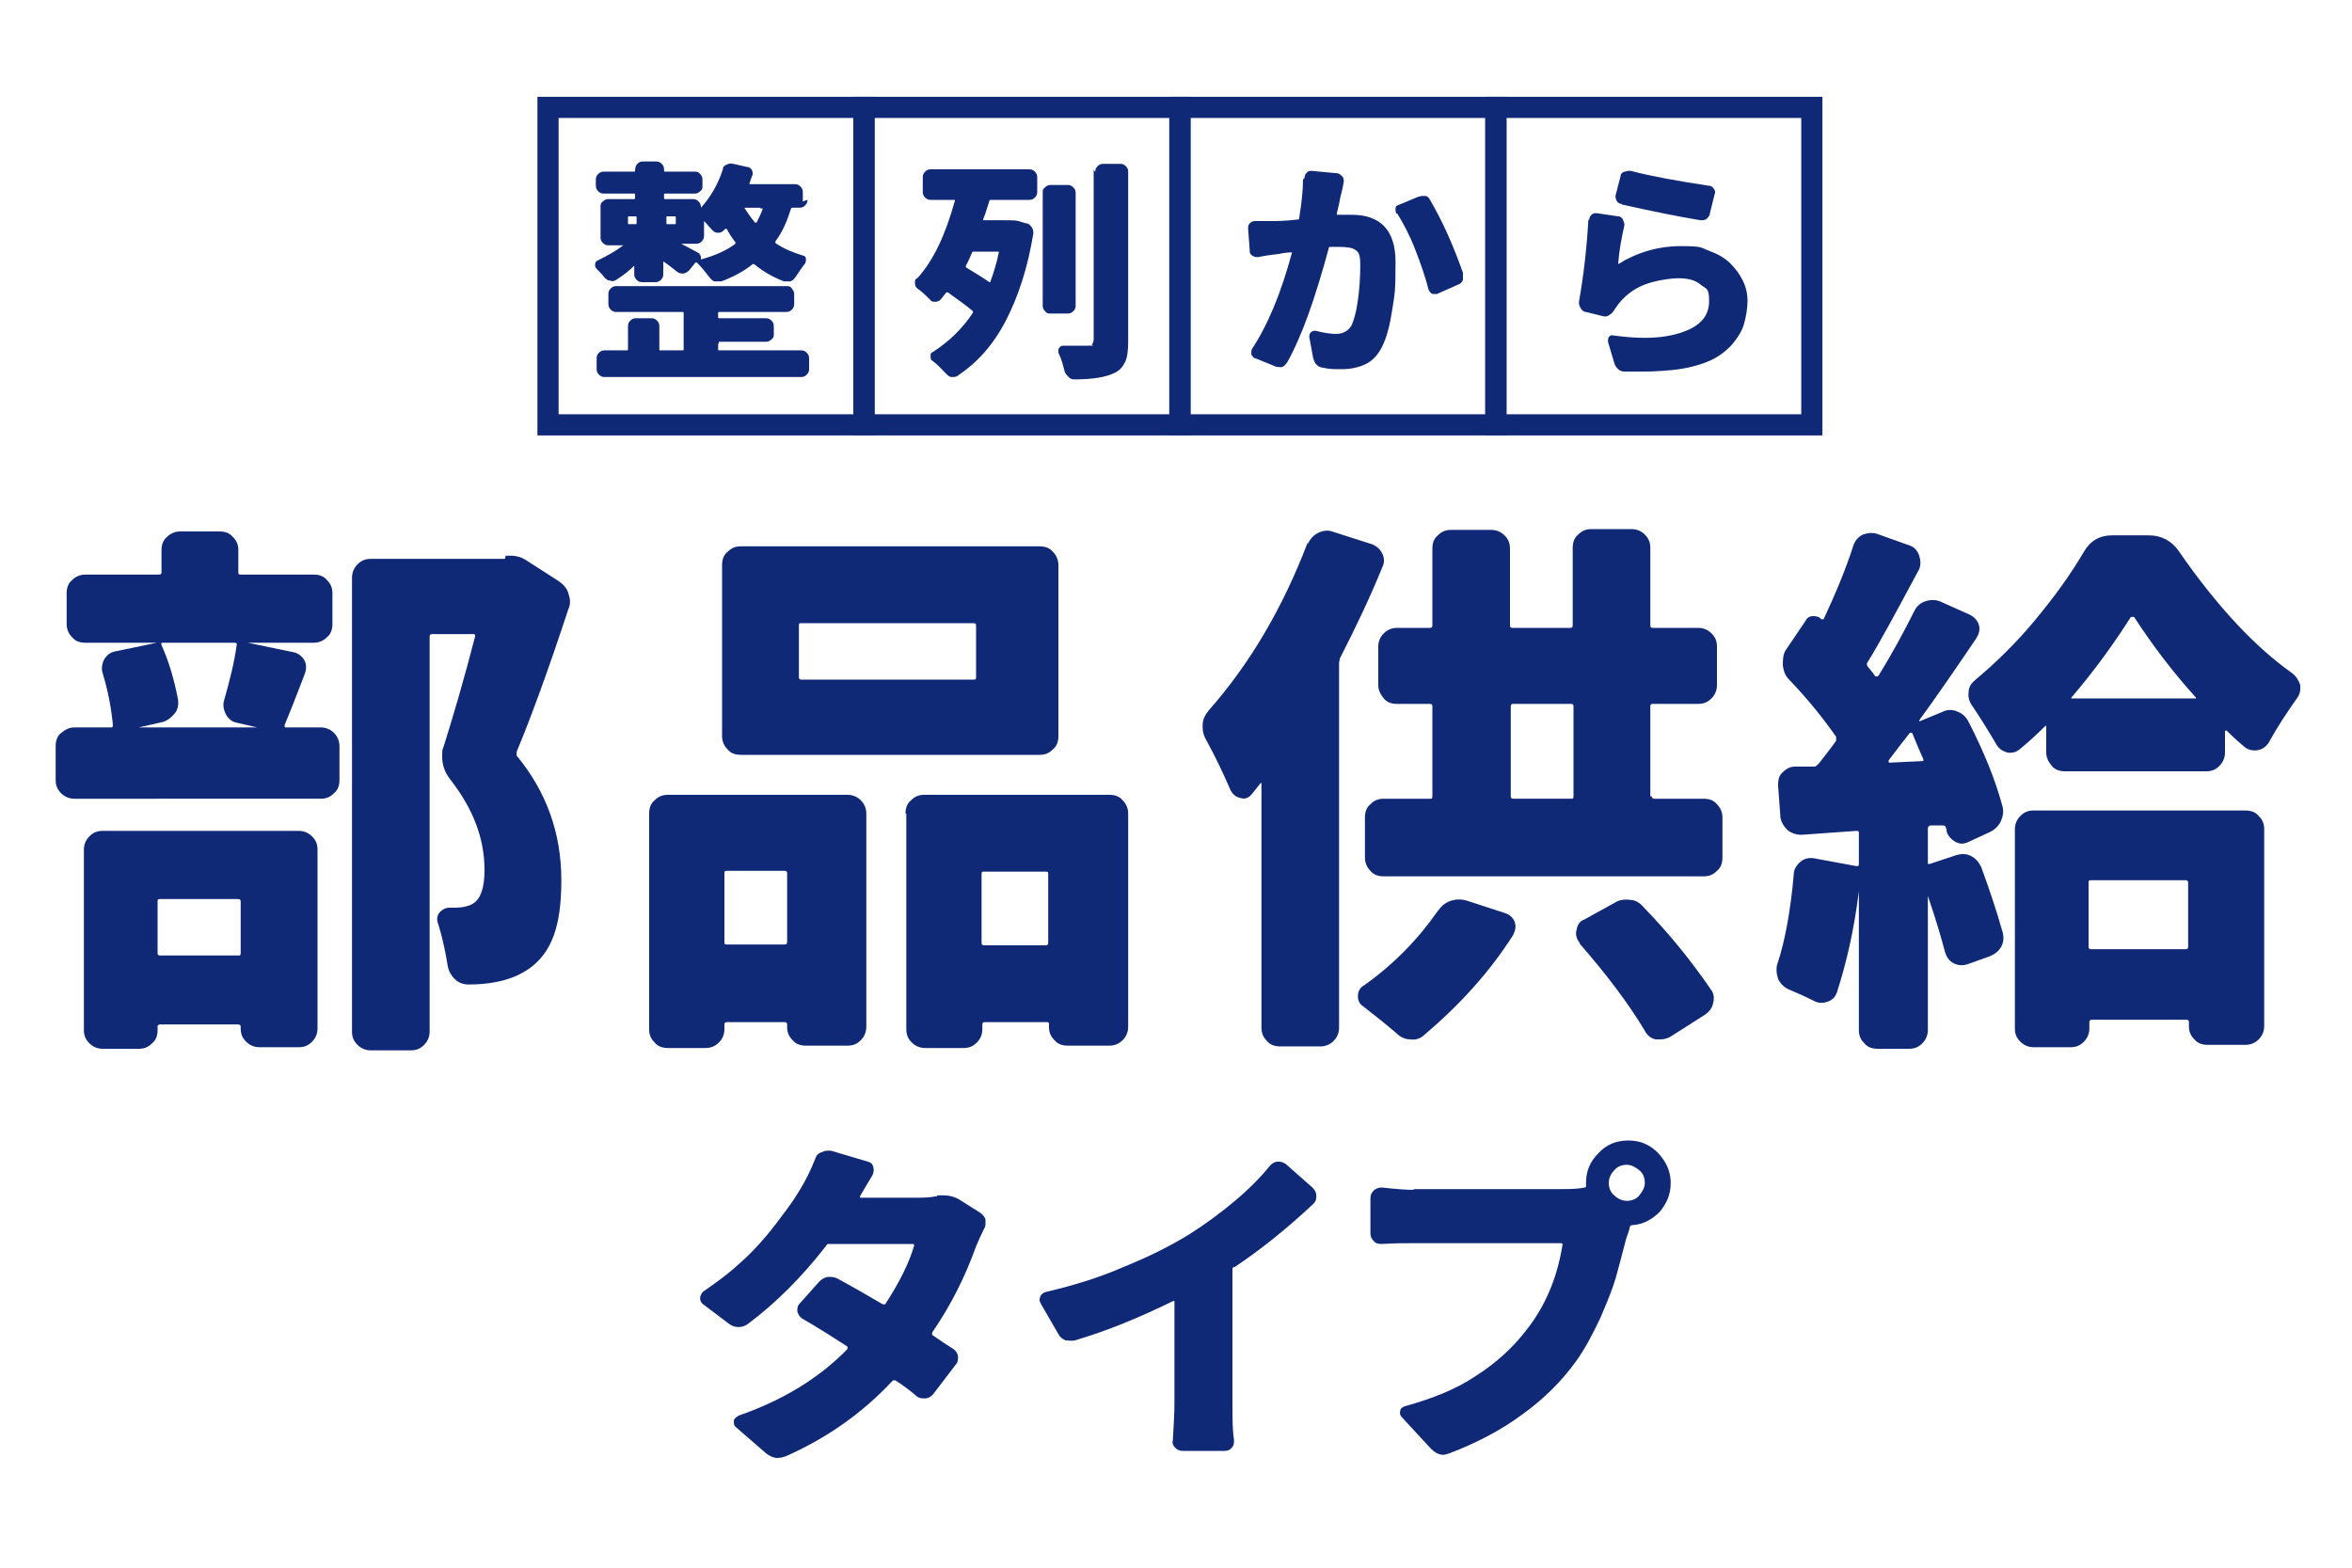
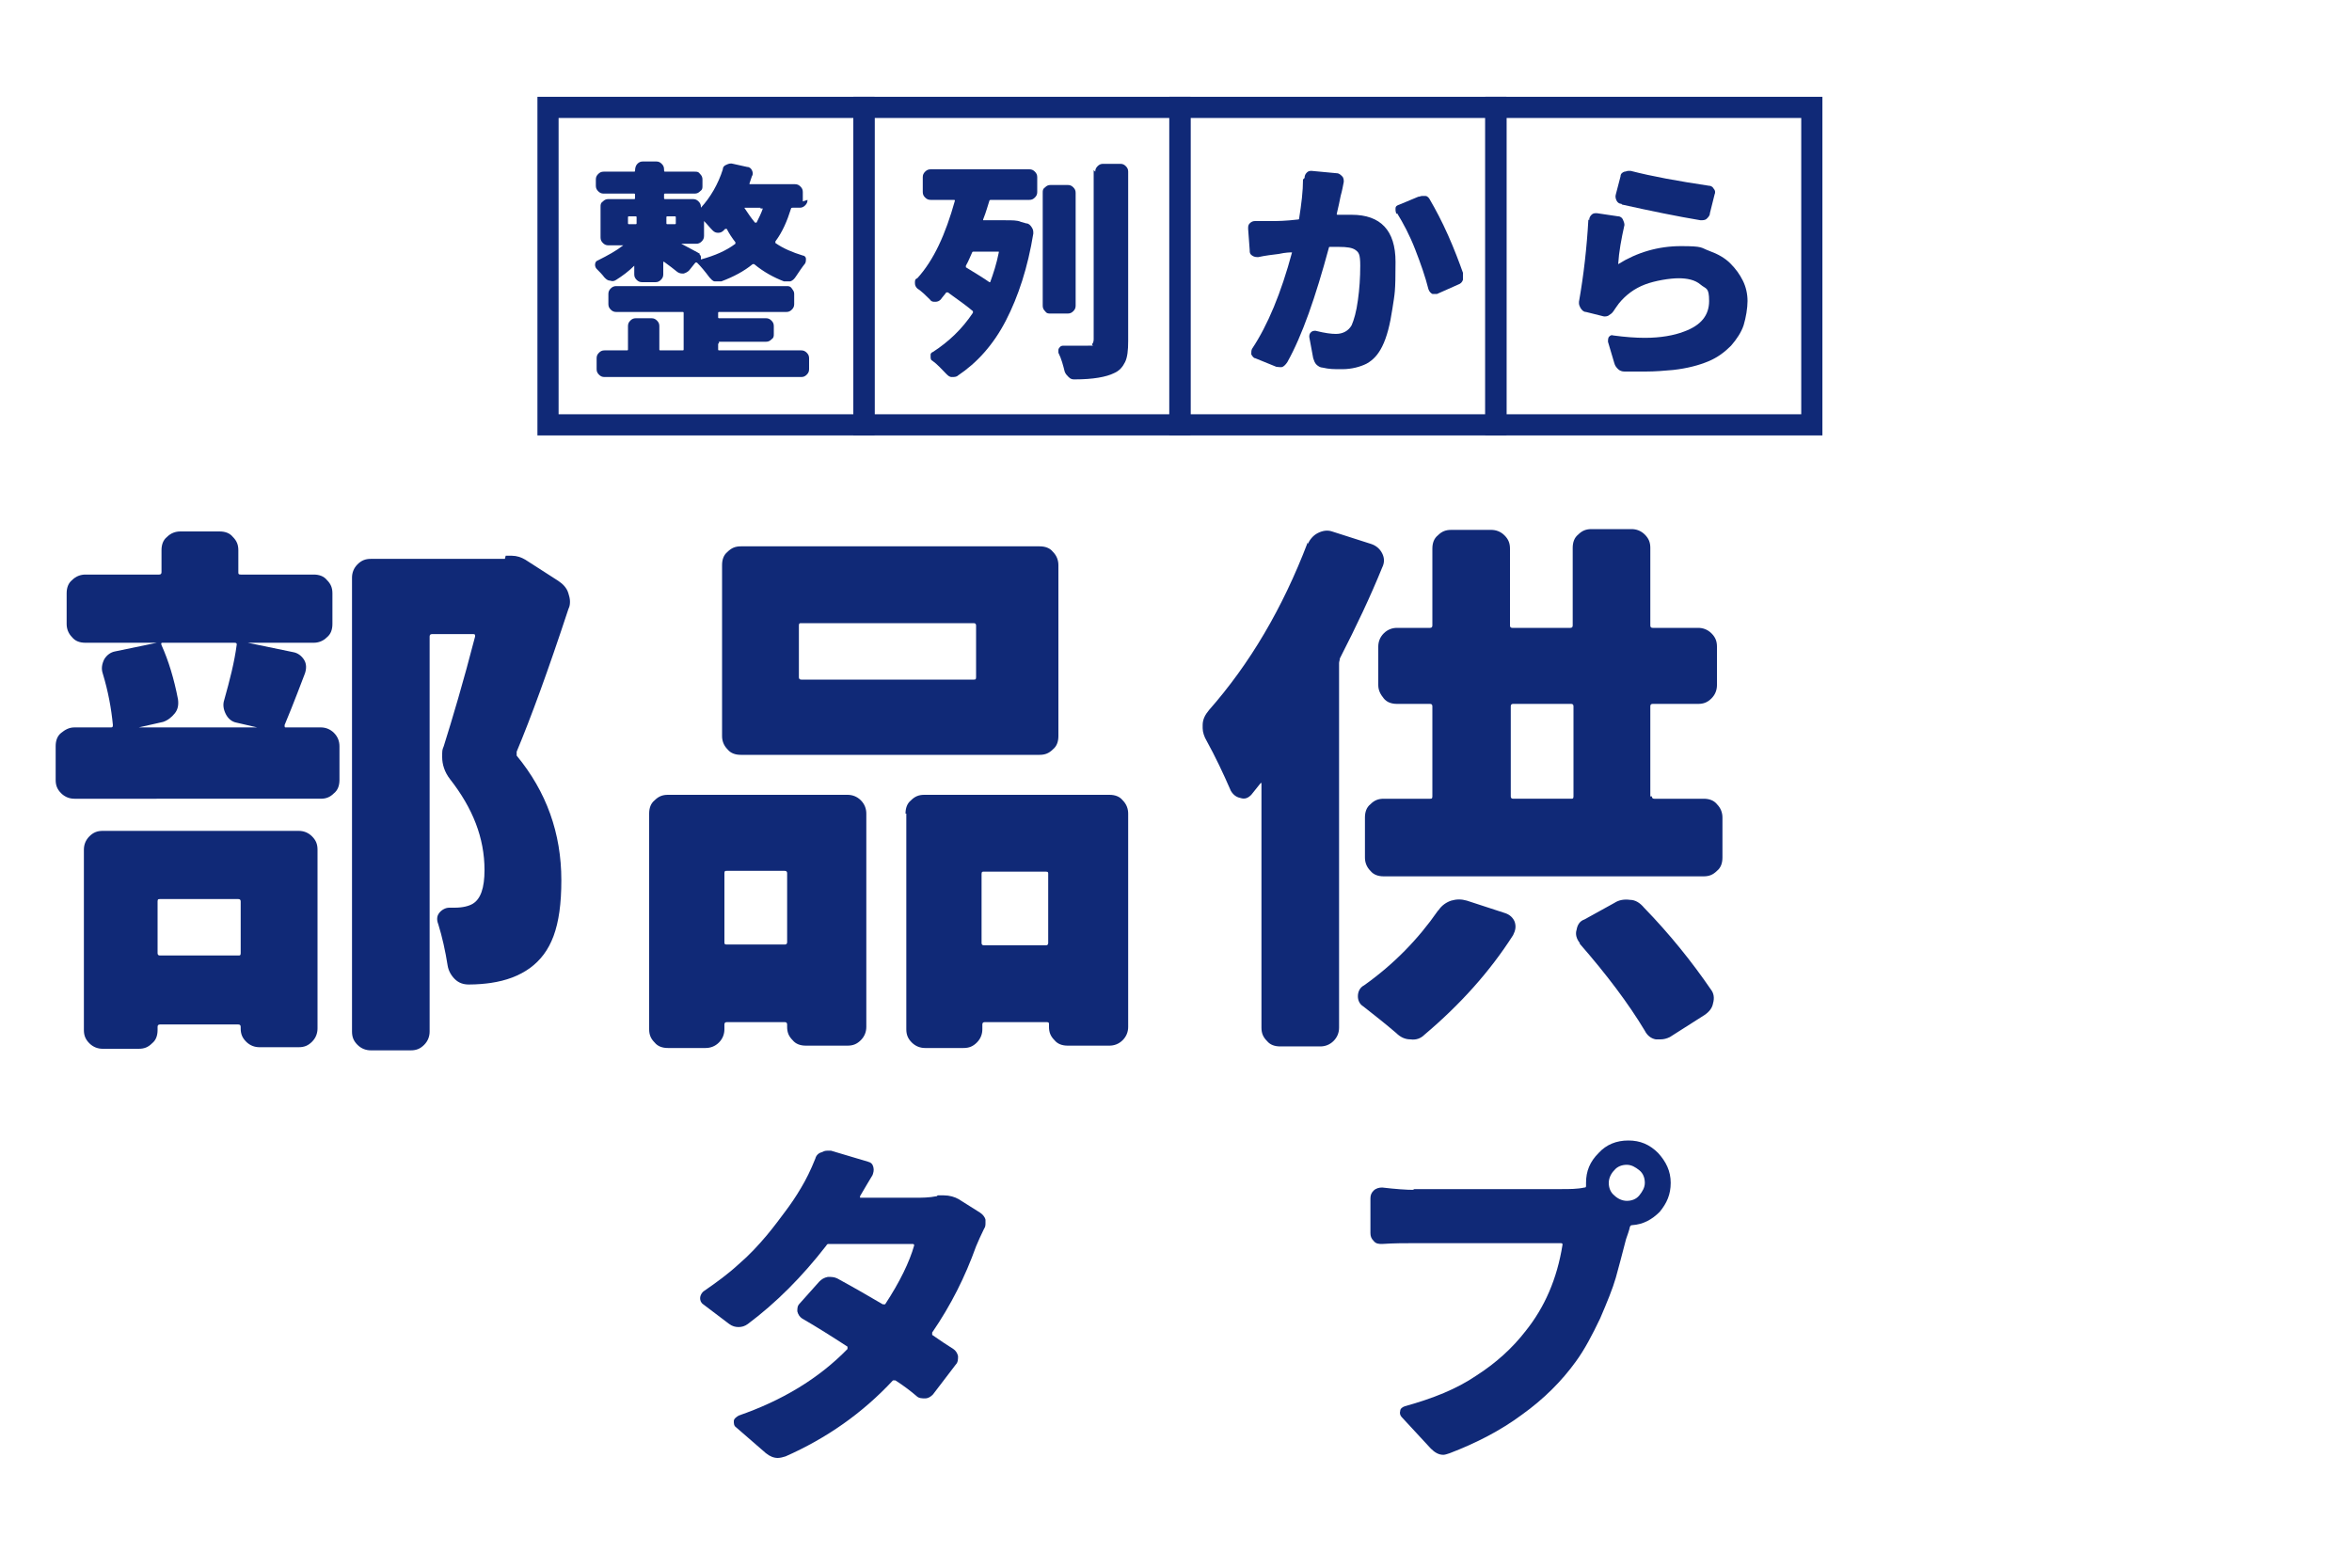
<svg xmlns="http://www.w3.org/2000/svg" id="_レイヤー_1" data-name="レイヤー_1" version="1.1" viewBox="0 0 300 200">
  <defs>
    <style>
      .st0 {
        fill: #102977;
      }

      .st1 {
        fill: none;
        stroke: #102977;
        stroke-miterlimit: 10;
        stroke-width: 2.7px;
      }
    </style>
  </defs>
  <g>
    <path class="st0" d="M91.7,43.8c0,0-.1,0-.1.1v.7c0,0,0,.1.1.1h10.5c.3,0,.5.1.7.3.2.2.3.4.3.7v1.4c0,.3-.1.5-.3.7-.2.2-.4.3-.7.3h-25.1c-.3,0-.5-.1-.7-.3-.2-.2-.3-.4-.3-.7v-1.4c0-.3.1-.5.3-.7.2-.2.4-.3.7-.3h2.9c0,0,.1,0,.1-.1v-3c0-.3.1-.5.3-.7.2-.2.4-.3.7-.3h2c.3,0,.5.1.7.3s.3.4.3.7v3c0,0,0,.1.1.1h2.9c0,0,.1,0,.1-.1v-4.7c0,0,0-.1-.1-.1h-8.5c-.3,0-.5-.1-.7-.3-.2-.2-.3-.4-.3-.7v-1.3c0-.3.1-.5.3-.7s.4-.3.7-.3h21.7c.3,0,.5,0,.7.3s.3.4.3.7v1.3c0,.3-.1.5-.3.7-.2.2-.4.3-.7.3h-8.6c0,0-.1,0-.1.1v.6c0,0,0,.1.1.1h6c.3,0,.5.1.7.3.2.2.3.4.3.7v1c0,.3,0,.5-.3.7-.2.2-.4.3-.7.3h-6ZM103,25.5c0,.3-.1.5-.3.7s-.4.3-.7.3h-.9c0,0-.2,0-.2.1-.5,1.6-1.1,3-2,4.2,0,0,0,.1,0,.2,1,.7,2.2,1.2,3.5,1.6.2,0,.4.2.4.4s0,.4-.1.6c-.4.5-.8,1.1-1.2,1.7-.2.3-.4.5-.7.6-.1,0-.3,0-.4,0s-.3,0-.4,0c-1.3-.5-2.6-1.2-3.8-2.2,0,0-.1,0-.2,0-1.1.9-2.4,1.6-4,2.2-.2,0-.3,0-.4,0s-.3,0-.4,0c-.3,0-.5-.3-.7-.5-.6-.8-1.1-1.4-1.6-1.9,0,0-.1,0-.2,0l-.8,1c-.2.2-.4.3-.7.4-.3,0-.5,0-.8-.2-.5-.4-1-.8-1.7-1.3,0,0-.1,0-.1,0v1.6c0,.3-.1.5-.3.7-.2.2-.4.3-.7.3h-1.7c-.3,0-.5-.1-.7-.3-.2-.2-.3-.4-.3-.7v-1.1s0,0,0,0c0,0,0,0,0,0-.7.7-1.5,1.3-2.3,1.8-.3.2-.5.2-.8.1-.3,0-.5-.2-.7-.4-.3-.4-.7-.8-1-1.1-.1-.1-.2-.3-.2-.5,0-.3.1-.5.4-.6,1.2-.6,2.3-1.2,3.2-1.9h0c0,0,0,0,0,0h-1.9c-.3,0-.5-.1-.7-.3-.2-.2-.3-.4-.3-.7v-3.9c0-.3,0-.5.3-.7.2-.2.4-.3.7-.3h3.3c0,0,.1,0,.1-.1v-.5c0,0,0-.1-.1-.1h-3.9c-.3,0-.5-.1-.7-.3-.2-.2-.3-.4-.3-.7v-.8c0-.3.1-.5.3-.7.2-.2.4-.3.7-.3h3.9c0,0,.1,0,.1-.1h0c0-.4.1-.7.3-.9.2-.2.4-.3.7-.3h1.7c.3,0,.5.1.7.3.2.2.3.4.3.7h0c0,.2,0,.3.1.3h3.8c.3,0,.5,0,.7.3.2.2.3.4.3.7v.8c0,.3,0,.5-.3.7-.2.2-.4.3-.7.3h-3.8c0,0-.1,0-.1.1v.5c0,0,0,.1.1.1h3.6c.3,0,.5.1.7.3.2.2.3.4.3.7h0c0,0,0,0,0,.1,0,0,0,0,0,0,1.2-1.3,2.2-3,2.8-4.9,0-.3.2-.5.5-.6.2-.1.5-.2.8-.1l1.8.4c.3,0,.5.2.6.4.1.2.2.5,0,.8-.1.3-.2.6-.3.9,0,0,0,.1,0,.1h5.8c.3,0,.5.1.7.3.2.2.3.4.3.7v1.2ZM80.2,27.6c0,0-.1,0-.1.1v.8c0,0,0,.1.1.1h.9c0,0,.1,0,.1-.1v-.8c0,0,0-.1-.1-.1h-.9ZM86.2,27.7c0,0,0-.1-.1-.1h-1c0,0-.1,0-.1.1v.8c0,0,0,.1.1.1h1c0,0,.1,0,.1-.1v-.8ZM89.2,32.5c.1,0,.2.1.2.3s0,.2,0,.3c0,0,0,0,0,0,1.8-.5,3.2-1.1,4.4-2,0,0,0-.1,0-.2-.4-.5-.8-1.1-1.1-1.7,0,0-.1,0-.2,0,0,0-.1.1-.2.2-.2.2-.4.3-.7.3-.3,0-.5-.1-.7-.3-.4-.4-.7-.8-1.1-1.2,0,0,0,0,0,0,0,0,0,0,0,0v1.9c0,.3-.1.5-.3.7-.2.2-.4.3-.7.3h-1.9s0,0,0,0,0,0,0,0c1.3.7,2.1,1.1,2.4,1.3ZM97,26.6c0,0,0-.1,0-.1h-2c0,0-.1,0,0,.1.4.6.8,1.2,1.3,1.8,0,0,.1,0,.2,0,.3-.6.6-1.2.8-1.8Z" />
    <path class="st0" d="M118.7,25.5c-.3,0-.5-.1-.7-.3-.2-.2-.3-.4-.3-.7v-1.9c0-.3.1-.5.3-.7.2-.2.4-.3.7-.3h12.6c.3,0,.5.1.7.3.2.2.3.4.3.7v1.9c0,.3-.1.5-.3.7-.2.2-.4.3-.7.3h-4.9c0,0-.2,0-.2.1-.2.6-.4,1.4-.8,2.4,0,0,0,.1,0,.1h2.8c.9,0,1.6,0,2,.2l.7.2c.3,0,.5.2.7.5.2.3.2.5.2.8-.7,4.3-1.9,8-3.5,11.1s-3.7,5.4-6.1,7c-.2.2-.5.2-.8.2-.3,0-.5-.2-.7-.4-.6-.6-1.1-1.2-1.8-1.7-.1,0-.2-.2-.2-.4,0-.1,0-.3,0-.4,0-.1.2-.3.3-.3,2-1.3,3.7-2.9,5.1-5,0,0,0-.1,0-.2-.7-.6-1.8-1.4-3.2-2.4,0,0-.1,0-.2,0-.2.3-.5.6-.7.9-.2.2-.4.3-.7.3-.3,0-.5,0-.7-.3-.5-.5-1-1-1.6-1.4-.2-.2-.3-.4-.3-.7s0-.5.3-.6c2.1-2.3,3.6-5.6,4.8-9.9,0,0,0-.1-.1-.1h-3ZM127.4,32.2c0,0,0-.1,0-.1h-3.2c0,0-.2,0-.2.1-.2.4-.4,1-.8,1.7,0,0,0,.1,0,.2,1.3.8,2.3,1.4,3,1.9,0,0,.1,0,.1,0,.4-1.1.8-2.3,1.1-3.8ZM136.2,23.6c.3,0,.5.1.7.3.2.2.3.4.3.7v14.4c0,.3-.1.5-.3.7-.2.2-.4.3-.7.3h-2.2c-.3,0-.5,0-.7-.3-.2-.2-.3-.4-.3-.7v-14.4c0-.3,0-.5.3-.7.2-.2.4-.3.7-.3h2.2ZM139.7,21.9c0-.3.1-.5.3-.7.2-.2.4-.3.7-.3h2.2c.3,0,.5.1.7.3.2.2.3.4.3.7v21.6c0,1.2-.1,2.1-.4,2.7-.3.6-.7,1.1-1.4,1.4-1,.5-2.7.8-5,.8h0c-.3,0-.5,0-.8-.3-.2-.2-.4-.4-.5-.7-.2-.8-.4-1.6-.8-2.4,0,0,0-.2,0-.3s0-.2.1-.3c.1-.2.3-.3.5-.3.9,0,1.9,0,3.1,0s.5,0,.6-.2c.1-.1.2-.3.2-.6v-21.6Z" />
    <path class="st0" d="M166.4,22.7c0-.3.1-.5.3-.7.2-.2.4-.2.6-.2h0l3.2.3c.3,0,.5.2.7.4.2.2.2.5.2.7-.1.5-.2,1.1-.4,1.8-.1.6-.3,1.4-.5,2.3,0,0,0,.1.1.1.7,0,1.3,0,1.8,0,3.7,0,5.6,2,5.6,6s-.1,4-.4,6c-.3,2-.7,3.6-1.3,4.8-.5,1-1.1,1.7-2,2.2-.8.4-1.9.7-3.1.7s-1.6,0-2.5-.2c-.3,0-.6-.2-.8-.4-.2-.2-.3-.5-.4-.8l-.5-2.7c0-.2,0-.4.2-.6.2-.2.4-.2.6-.2,1.2.3,2,.4,2.6.4.9,0,1.6-.4,2-1.1.3-.7.6-1.7.8-3.2.2-1.4.3-2.9.3-4.4s-.2-1.7-.6-2c-.4-.3-1.1-.4-2.1-.4s-.6,0-1.2,0c0,0-.1,0-.1.1-1.7,6.3-3.4,11.2-5.3,14.6-.2.3-.4.5-.6.6s-.6,0-.8,0l-2.7-1.1c-.2,0-.4-.3-.5-.5,0-.3,0-.5.1-.7,2-3,3.7-7.1,5.1-12.3,0,0,0,0,0,0,0,0,0,0,0,0-.2,0-.8,0-1.7.2-.8.1-1.7.2-2.6.4-.3,0-.5,0-.8-.2s-.3-.4-.3-.7l-.2-2.7c0-.3,0-.5.2-.7.2-.2.4-.3.7-.3h0c.3,0,1.1,0,2.3,0,.5,0,1.5,0,3.2-.2,0,0,.1,0,.1-.1.3-1.9.5-3.5.5-5ZM178.1,27.3c0-.1-.1-.3-.1-.5s0-.2,0-.2c0-.3.2-.4.5-.5l2.4-1c.2,0,.3-.1.5-.1s.2,0,.4,0c.3,0,.5.3.6.5.7,1.2,1.5,2.7,2.3,4.5.8,1.8,1.4,3.4,1.9,4.8,0,.1,0,.3,0,.4s0,.3,0,.5c-.1.3-.3.5-.6.6l-2.7,1.2c-.1,0-.2,0-.3,0s-.2,0-.3,0c-.2-.1-.4-.3-.5-.6-.4-1.6-1-3.3-1.7-5.1-.7-1.8-1.5-3.3-2.3-4.6Z" />
    <path class="st0" d="M202.7,28.1c0-.3.1-.5.3-.7.2-.2.4-.2.6-.2s0,0,.1,0l2.7.4c.3,0,.5.2.6.4s.2.5.2.7c-.4,1.8-.7,3.4-.8,5,0,0,0,0,0,0,0,0,0,0,0,0,2.4-1.5,5.1-2.3,8-2.3s2.5.2,3.6.6c1.1.4,2,.9,2.7,1.6.7.7,1.2,1.4,1.6,2.2.4.8.6,1.7.6,2.6s-.2,2.1-.5,3.1c-.3.9-.9,1.8-1.6,2.6-.8.8-1.7,1.5-2.9,2-1.2.5-2.7.9-4.5,1.1-1.1.1-2.3.2-3.5.2s-1.8,0-2.7,0c-.3,0-.6-.1-.8-.3-.2-.2-.4-.4-.5-.8l-.8-2.7c0-.2,0-.4.1-.6.2-.2.3-.3.6-.2,1.5.2,2.8.3,4,.3,2,0,3.7-.3,5-.8,2.2-.8,3.2-2.1,3.2-3.9s-.4-1.5-1.1-2.1-1.7-.8-2.8-.8-3,.3-4.3.8-2.4,1.3-3.3,2.4c-.3.4-.5.7-.7,1-.2.3-.4.4-.7.6-.3.1-.5.1-.8,0l-2-.5c-.3,0-.5-.2-.7-.5-.1-.2-.2-.4-.2-.6s0-.1,0-.2c.6-3.4,1-6.9,1.2-10.5ZM206.8,26c-.3,0-.5-.2-.6-.4s-.2-.5-.1-.8l.6-2.3c0-.3.2-.5.5-.6.2,0,.3-.1.5-.1s.2,0,.3,0c2.7.7,6,1.3,10,1.9.3,0,.5.2.6.4.2.2.2.5.1.7l-.6,2.4c0,.3-.2.5-.4.7-.2.2-.5.2-.8.2-3-.5-6.4-1.2-10-2Z" />
  </g>
  <g>
    <path class="st0" d="M31.6,82h0c0,0,5.8,1.2,5.8,1.2.6.1,1.1.5,1.4,1,.3.5.3,1.1.1,1.7-1.4,3.7-2.3,5.9-2.6,6.6,0,.2,0,.3.1.3h4.5c.6,0,1.2.2,1.7.7.5.5.7,1.1.7,1.7v4.3c0,.7-.2,1.3-.7,1.7-.5.5-1,.7-1.7.7H9.5c-.6,0-1.2-.2-1.7-.7-.5-.5-.7-1-.7-1.7v-4.3c0-.7.2-1.3.7-1.7s1-.7,1.7-.7h4.6c.2,0,.3,0,.3-.3-.2-2.1-.6-4.3-1.3-6.6-.2-.6-.1-1.2.2-1.8.3-.5.8-.9,1.4-1l5.3-1.1h0c0,0-9.1,0-9.1,0-.7,0-1.3-.2-1.7-.7-.5-.5-.7-1.1-.7-1.7v-3.9c0-.7.2-1.3.7-1.7.5-.5,1.1-.7,1.7-.7h9.4c.2,0,.3-.1.3-.3v-2.8c0-.7.2-1.3.7-1.7.5-.5,1.1-.7,1.7-.7h5c.7,0,1.3.2,1.7.7.5.5.7,1,.7,1.7v2.8c0,.2,0,.3.3.3h9.3c.7,0,1.3.2,1.7.7.5.5.7,1,.7,1.7v3.9c0,.7-.2,1.3-.7,1.7-.5.5-1.1.7-1.7.7h-8.4ZM13.1,133.8c-.6,0-1.2-.2-1.7-.7-.5-.5-.7-1-.7-1.7v-23c0-.6.2-1.2.7-1.7.5-.5,1-.7,1.7-.7h25c.6,0,1.2.2,1.7.7s.7,1,.7,1.7v22.8c0,.6-.2,1.2-.7,1.7s-1,.7-1.7.7h-5c-.6,0-1.2-.2-1.7-.7-.5-.5-.7-1-.7-1.7v-.2c0-.2-.1-.3-.3-.3h-10c-.2,0-.3.1-.3.3v.4c0,.7-.2,1.3-.7,1.7-.5.5-1,.7-1.7.7h-4.6ZM30.2,82.3c0-.2,0-.3-.3-.3h-9.1c-.2,0-.3,0-.2.3.9,2,1.6,4.3,2.1,6.9.1.7,0,1.3-.4,1.8-.4.5-.9.9-1.5,1.1l-3.1.7s0,0,0,0,0,0,0,0h15.1s0,0,0,0,0,0,0,0l-2.6-.6c-.6-.1-1.1-.5-1.4-1.1-.3-.6-.4-1.2-.2-1.8.7-2.5,1.3-4.8,1.6-7.1ZM30.7,115c0-.2-.1-.3-.3-.3h-10c-.2,0-.3,0-.3.3v6.6c0,.2.1.3.3.3h10c.2,0,.3,0,.3-.3v-6.6ZM64.5,70.9c.3,0,.5,0,.8,0,.6,0,1.2.2,1.7.5l4.2,2.7c.6.4,1.1.9,1.3,1.6.1.3.2.7.2,1s0,.6-.2,1c-2.6,7.9-4.8,13.9-6.6,18.2,0,.2,0,.4,0,.5,3.8,4.6,5.7,9.9,5.7,15.9s-1.3,9.2-4,11.2c-1.4,1-3,1.6-5,1.9-.7.1-1.7.2-2.8.2-.7,0-1.3-.2-1.8-.7-.5-.5-.8-1.1-.9-1.7-.3-1.9-.7-3.7-1.2-5.3-.2-.5-.2-1,.1-1.4.3-.4.8-.7,1.3-.7.2,0,.5,0,.7,0,1,0,1.8-.2,2.3-.5,1-.6,1.5-2,1.5-4.3,0-4.1-1.5-7.9-4.4-11.6-.7-.9-1-1.9-1-2.8s0-.9.2-1.4c1.1-3.5,2.5-8.2,4-14,0-.2,0-.3-.2-.3h-5.3c-.2,0-.3.1-.3.3v50.4c0,.6-.2,1.2-.7,1.7-.5.5-1,.7-1.7.7h-5.1c-.6,0-1.2-.2-1.7-.7-.5-.5-.7-1-.7-1.7v-57.9c0-.6.2-1.2.7-1.7.5-.5,1-.7,1.7-.7h16.8c0,0,.2,0,.3,0Z" />
    <path class="st0" d="M85.2,133.7c-.7,0-1.3-.2-1.7-.7-.5-.5-.7-1-.7-1.7v-27.5c0-.7.2-1.3.7-1.7.5-.5,1-.7,1.7-.7h22.9c.6,0,1.2.2,1.7.7s.7,1.1.7,1.7v27.2c0,.6-.2,1.2-.7,1.7s-1,.7-1.7.7h-5.3c-.7,0-1.3-.2-1.7-.7-.5-.5-.7-1-.7-1.7v-.3c0-.2-.1-.3-.3-.3h-7.4c-.2,0-.3.1-.3.3v.6c0,.6-.2,1.2-.7,1.7s-1.1.7-1.7.7h-4.7ZM132.6,69.7c.7,0,1.3.2,1.7.7.5.5.7,1.1.7,1.7v21.8c0,.7-.2,1.3-.7,1.7-.5.5-1,.7-1.7.7h-38.1c-.7,0-1.3-.2-1.7-.7-.5-.5-.7-1.1-.7-1.7v-21.8c0-.7.2-1.3.7-1.7.5-.5,1-.7,1.7-.7h38.1ZM100.4,111.4c0-.2-.1-.3-.3-.3h-7.4c-.2,0-.3,0-.3.3v8.8c0,.2,0,.3.3.3h7.4c.2,0,.3-.1.3-.3v-8.8ZM124.2,86.7c.2,0,.3,0,.3-.3v-6.6c0-.2-.1-.3-.3-.3h-22c-.2,0-.3,0-.3.3v6.6c0,.2.1.3.3.3h22ZM115.5,103.8c0-.7.2-1.3.7-1.7.5-.5,1-.7,1.7-.7h23.6c.7,0,1.3.2,1.7.7.5.5.7,1.1.7,1.7v27.2c0,.6-.2,1.2-.7,1.7-.5.5-1.1.7-1.7.7h-5.3c-.7,0-1.3-.2-1.7-.7-.5-.5-.7-1-.7-1.7v-.3c0-.2,0-.3-.3-.3h-7.9c-.2,0-.3.1-.3.3v.6c0,.6-.2,1.2-.7,1.7-.5.5-1,.7-1.7.7h-4.9c-.6,0-1.2-.2-1.7-.7-.5-.5-.7-1-.7-1.7v-27.5ZM125.2,120.3c0,.2.1.3.3.3h7.9c.2,0,.3-.1.3-.3v-8.8c0-.2,0-.3-.3-.3h-7.9c-.2,0-.3,0-.3.3v8.8Z" />
    <path class="st0" d="M166.8,69.4c.3-.6.7-1.1,1.3-1.4.6-.3,1.2-.4,1.8-.2l5,1.6c.6.2,1.1.6,1.4,1.2.3.6.3,1.2,0,1.8-1.5,3.7-3.3,7.5-5.4,11.6,0,.2-.1.4-.1.6v46.5c0,.6-.2,1.2-.7,1.7s-1.1.7-1.7.7h-5.1c-.7,0-1.3-.2-1.7-.7-.5-.5-.7-1-.7-1.7v-31.1s0,0,0-.1c0,0,0,0-.1,0-.4.5-.8,1-1.2,1.5-.4.4-.8.6-1.4.4-.5-.1-.9-.4-1.2-.9-1-2.3-2-4.4-3.1-6.4-.3-.5-.5-1.1-.5-1.6s0-.3,0-.4c0-.7.3-1.3.8-1.9,5.2-5.9,9.4-13,12.6-21.4ZM183.5,116.1c.4-.6,1-1,1.6-1.2.7-.2,1.3-.2,2,0l4.9,1.6c.6.2,1,.6,1.2,1.1.2.6.1,1.1-.2,1.7-3,4.7-6.8,8.9-11.3,12.7-.5.5-1.1.7-1.8.6-.7,0-1.3-.3-1.8-.8-1.4-1.2-2.8-2.3-4.2-3.4-.5-.3-.7-.8-.7-1.3s.2-1.1.8-1.4c3.8-2.7,6.9-5.9,9.4-9.5ZM210.7,101.6c0,.2.1.3.3.3h6.3c.7,0,1.3.2,1.7.7.5.5.7,1.1.7,1.7v5.1c0,.7-.2,1.3-.7,1.7-.5.5-1,.7-1.7.7h-40.8c-.7,0-1.3-.2-1.7-.7-.5-.5-.7-1.1-.7-1.7v-5.1c0-.7.2-1.3.7-1.7.5-.5,1-.7,1.7-.7h5.9c.2,0,.3,0,.3-.3v-11.5c0-.2-.1-.3-.3-.3h-4.2c-.7,0-1.3-.2-1.7-.7s-.7-1-.7-1.7v-4.9c0-.6.2-1.2.7-1.7s1.1-.7,1.7-.7h4.2c.2,0,.3-.1.3-.3v-9.8c0-.7.2-1.3.7-1.7.5-.5,1-.7,1.7-.7h5.1c.6,0,1.2.2,1.7.7.5.5.7,1,.7,1.7v9.8c0,.2.1.3.3.3h7.4c.2,0,.3-.1.3-.3v-9.9c0-.7.2-1.3.7-1.7.5-.5,1-.7,1.7-.7h5.1c.6,0,1.2.2,1.7.7.5.5.7,1,.7,1.7v9.9c0,.2.1.3.3.3h5.8c.6,0,1.2.2,1.7.7s.7,1,.7,1.7v4.9c0,.6-.2,1.2-.7,1.7s-1,.7-1.7.7h-5.8c-.2,0-.3.1-.3.3v11.5ZM193,89.8c-.2,0-.3.1-.3.3v11.5c0,.2.1.3.3.3h7.4c.2,0,.3,0,.3-.3v-11.5c0-.2-.1-.3-.3-.3h-7.4ZM201.5,120.3c-.4-.5-.6-1.1-.4-1.7.1-.6.4-1.1,1-1.3l3.8-2.1c.6-.4,1.3-.5,2-.4.7,0,1.3.4,1.8,1,3.3,3.4,6.1,6.9,8.5,10.4.4.5.5,1.1.3,1.8-.1.6-.5,1.1-1.1,1.5l-4.4,2.8c-.4.2-.8.3-1.2.3s-.4,0-.6,0c-.6-.1-1.1-.5-1.4-1.1-2.1-3.5-4.9-7.2-8.3-11.1Z" />
-     <path class="st0" d="M245.9,110c0,.2,0,.3.3.2l3.3-1.1c.7-.2,1.3-.2,1.9.1s1,.8,1.3,1.4c1.1,3,2,5.7,2.7,8.2.2.6.2,1.3-.1,1.9-.3.6-.8,1-1.5,1.3l-2.8,1c-.6.2-1.2.2-1.8-.1-.6-.3-.9-.8-1.1-1.4-.5-1.9-1.2-4.3-2.2-7.2,0,0,0,0,0,0s0,0,0,0v17.1c0,.6-.2,1.2-.7,1.7-.5.5-1,.7-1.7.7h-4c-.7,0-1.3-.2-1.7-.7-.5-.5-.7-1-.7-1.7v-17.7s0,0,0,0c-.6,4.9-1.6,9.2-2.8,12.9-.2.6-.6,1-1.2,1.2-.6.2-1.2.2-1.7-.1-1-.5-2.1-1-3.3-1.5-.6-.3-1-.7-1.3-1.3-.1-.4-.2-.7-.2-1.1s0-.5.1-.8c1-3,1.7-6.9,2.1-11.5,0-.6.4-1.2.9-1.6.5-.4,1.1-.5,1.7-.4l5.4,1c.2,0,.3,0,.3-.3v-3.9c0-.2,0-.3-.3-.3l-7,.5c-.7,0-1.3-.2-1.8-.6-.5-.5-.8-1-.9-1.6l-.3-4c0-.6,0-1.2.5-1.7.5-.5,1-.8,1.6-.8h2.6c.2-.1.3-.2.5-.4.7-.9,1.5-1.9,2.2-2.9,0-.1,0-.3,0-.5-1.6-2.3-3.6-4.8-6-7.3-.5-.5-.7-1.1-.8-1.8,0-.7,0-1.4.4-2l2.5-3.7c.2-.4.5-.6,1-.6.4,0,.8.1,1,.4.1,0,.2,0,.3,0,1.5-3.2,2.8-6.3,3.8-9.4.2-.6.6-1.1,1.2-1.4.3-.1.7-.2,1-.2s.5,0,.8.1l4.2,1.5c.6.2,1,.7,1.2,1.3.2.6.2,1.2,0,1.7-3,5.6-5.1,9.5-6.6,11.9-.1.1-.1.3,0,.5.3.4.7.8,1,1.3,0,0,.1,0,.2,0s.1,0,.2-.1c1.8-2.9,3.3-5.7,4.6-8.3.3-.6.8-1,1.4-1.2.6-.2,1.2-.2,1.8,0l3.8,1.7c.6.3,1,.7,1.2,1.3.2.6,0,1.2-.3,1.7-2.5,3.7-4.9,7.2-7.3,10.5,0,0,0,0,0,.1,0,0,0,0,.1,0l2.9-1.2c.6-.3,1.3-.3,1.9,0,.6.2,1.1.7,1.4,1.3,2,3.9,3.4,7.4,4.3,10.7.2.7.1,1.3-.2,2-.3.6-.8,1.1-1.5,1.4l-2.6,1.2c-.6.3-1.1.3-1.7,0-.5-.3-.9-.7-1.1-1.3,0-.2,0-.3-.1-.5,0-.2-.2-.3-.4-.3h-1.6c-.2.1-.3.2-.3.4v4.5ZM240.9,97s0,.1,0,.2c0,0,0,.1.1.1l4.1-.2c.2,0,.3,0,.2-.3-.9-2-1.3-3.1-1.4-3.3,0,0,0,0-.1,0s-.1,0-.2,0c-.5.6-1.4,1.8-2.7,3.5ZM263.4,98.4c-.7,0-1.3-.2-1.7-.7s-.7-1-.7-1.7v-3.2c0,0,0-.1,0-.2,0,0,0,0-.1,0-1.1,1.1-2.2,2.1-3.3,3-.5.4-1,.5-1.6.4-.6-.2-1.1-.5-1.4-1.1-1-1.7-2-3.3-3-4.8-.4-.5-.6-1.2-.5-1.8,0-.7.4-1.2.9-1.6,2.5-2.1,5.1-4.6,7.5-7.5,2.5-3,4.6-5.9,6.3-8.8.8-1.4,2-2.1,3.6-2.1h4.7c1.6,0,2.9.7,3.8,2,4.9,7.1,9.8,12.3,14.5,15.6.5.4.8.9,1,1.5,0,.2,0,.3,0,.5,0,.5-.2.9-.5,1.3-1.2,1.7-2.4,3.5-3.5,5.5-.3.5-.8.9-1.4,1-.6.1-1.2,0-1.7-.4-.6-.5-1.4-1.2-2.3-2.1-.1,0-.2,0-.2.1v2.7c0,.6-.2,1.2-.7,1.7s-1,.7-1.7.7h-18.2ZM259.4,133.6c-.6,0-1.2-.2-1.7-.7s-.7-1-.7-1.7v-25.4c0-.6.2-1.2.7-1.7.5-.5,1-.7,1.7-.7h27c.7,0,1.3.2,1.7.7.5.5.7,1,.7,1.7v25.1c0,.6-.2,1.2-.7,1.7s-1.1.7-1.7.7h-4.8c-.7,0-1.3-.2-1.7-.7-.5-.5-.7-1-.7-1.7v-.5c0-.2-.1-.3-.3-.3h-12.1c-.2,0-.3.1-.3.3v.8c0,.6-.2,1.2-.7,1.7-.5.5-1,.7-1.7.7h-4.5ZM264.2,89s0,0,0,.1c0,0,0,0,.1,0h15.6c0,0,.1,0,.2,0,0,0,0,0,0-.1-2.9-3.2-5.5-6.6-7.9-10.3,0,0-.1,0-.2,0s-.1,0-.2,0c-2.1,3.3-4.6,6.8-7.6,10.3ZM279.1,112.6c0-.2-.1-.3-.3-.3h-12.1c-.2,0-.3,0-.3.3v8.2c0,.2.1.3.3.3h12.1c.2,0,.3-.1.3-.3v-8.2Z" />
  </g>
  <g>
    <rect class="st1" x="69.9" y="13.7" width="40.3" height="40.5" />
    <rect class="st1" x="110.2" y="13.7" width="40.3" height="40.5" />
    <rect class="st1" x="150.5" y="13.7" width="40.3" height="40.5" />
    <rect class="st1" x="190.8" y="13.7" width="40.3" height="40.5" />
  </g>
  <g>
    <path class="st0" d="M119.6,152.5c.3,0,.5,0,.8,0,.7,0,1.4.2,1.9.5l2.7,1.7c.3.2.6.5.7.9,0,.1,0,.3,0,.4,0,.3,0,.5-.2.8-.4.8-.7,1.5-1,2.2-1.4,3.9-3.2,7.5-5.6,11,0,.1,0,.2,0,.3,1,.7,1.9,1.3,2.7,1.8.3.2.5.5.6.9,0,.4,0,.8-.3,1.1l-2.9,3.8c-.3.3-.6.5-1,.5-.4,0-.8,0-1.1-.3-.7-.6-1.6-1.3-2.7-2-.1,0-.2,0-.3,0-3.9,4.2-8.5,7.4-13.7,9.7-.3.1-.7.2-1,.2-.5,0-1-.2-1.5-.6l-3.8-3.3c-.3-.2-.3-.5-.3-.8,0-.3.3-.5.6-.7,5.5-1.9,10.2-4.7,13.9-8.5,0,0,0-.2,0-.3-2-1.3-3.9-2.5-5.8-3.6-.3-.2-.5-.5-.6-.9,0-.4,0-.7.3-1l2.5-2.8c.3-.3.6-.5,1.1-.6.4,0,.8,0,1.2.2,2.2,1.2,4.1,2.3,5.8,3.3,0,0,.2,0,.3,0,1.9-2.9,3.1-5.4,3.7-7.5,0-.1,0-.2-.2-.2h-10.7c-.1,0-.2,0-.3.2-3.1,4-6.4,7.3-10,10-.4.3-.8.4-1.2.4s-.8-.1-1.2-.4l-3.3-2.5c-.3-.2-.4-.5-.4-.8s.2-.7.5-.9c1.6-1.1,3.1-2.2,4.4-3.4,1.4-1.2,2.5-2.4,3.6-3.7,1-1.2,1.8-2.3,2.4-3.1.6-.8,1.3-1.8,2-3,.6-1,1.2-2.2,1.8-3.7.1-.4.4-.7.8-.8.2-.1.4-.2.7-.2s.3,0,.5,0l4.7,1.4c.4.1.6.3.7.7.1.4,0,.7-.1,1-.5.8-1,1.7-1.6,2.7,0,.1,0,.2,0,.2h7c.9,0,1.8,0,2.8-.2Z" />
-     <path class="st0" d="M157.4,161.6c-.1,0-.2.2-.2.3v17c0,2,0,3.6.2,4.8,0,.4,0,.7-.3,1-.2.3-.6.4-.9.4h-5.3c-.4,0-.7-.1-1-.4-.3-.3-.4-.6-.3-1,.1-1.7.2-3.3.2-4.8v-12.8c0-.1,0-.2-.2-.1-4.3,2.1-8.4,3.8-12.5,5-.4.1-.8,0-1.2,0-.4-.2-.7-.4-.9-.8l-2.2-3.8c-.1-.2-.2-.4-.2-.5s0-.3.1-.5c.1-.3.4-.5.8-.6,3.4-.8,6.7-1.8,9.9-3.2,3.2-1.3,6-2.7,8.4-4.2,1.9-1.2,3.8-2.6,5.6-4.1,1.8-1.5,3.4-3.1,4.6-4.6.3-.3.6-.5,1-.5h.1c.3,0,.6.1.9.3l3.4,3c.3.3.5.6.5,1.1s-.1.7-.4,1c-3.4,3.2-6.8,5.9-10.1,8.1Z" />
    <path class="st0" d="M180.2,151.7h19c1,0,2,0,2.9-.2.1,0,.2,0,.2-.2v-.4c0-1.5.5-2.7,1.6-3.8,1-1.1,2.3-1.6,3.8-1.6s2.7.5,3.8,1.6c1,1.1,1.6,2.3,1.6,3.8s-.5,2.6-1.4,3.7c-1,1-2.1,1.6-3.5,1.7-.1,0-.2,0-.3.2-.1.5-.3,1-.5,1.6-.5,1.9-.9,3.5-1.3,4.9-.4,1.4-1.1,3.1-2,5.2-1,2.1-2,4-3.1,5.5-1.8,2.5-4.1,4.8-6.9,6.8-2.7,2-5.8,3.6-9.2,4.9-.3.1-.6.2-.8.2-.6,0-1.1-.3-1.6-.8l-3.7-4c-.2-.2-.3-.5-.2-.8,0-.3.3-.5.6-.6,3.6-1,6.6-2.2,9.1-3.9,2.5-1.6,4.6-3.5,6.3-5.7,2.4-3,4-6.6,4.7-11,0-.1,0-.2-.2-.2h-18.7c-1.2,0-2.6,0-4.1.1-.4,0-.8,0-1.1-.4-.3-.3-.4-.6-.4-1v-4.4c0-.4.1-.7.4-1,.3-.3.7-.4,1.1-.4,1.7.2,3.1.3,4.1.3ZM205.9,152.5c.4.4,1,.7,1.6.7s1.2-.2,1.6-.7.7-1,.7-1.6-.2-1.2-.7-1.6-1-.7-1.6-.7-1.2.2-1.6.7c-.4.4-.7,1-.7,1.6s.2,1.2.7,1.6Z" />
  </g>
</svg>